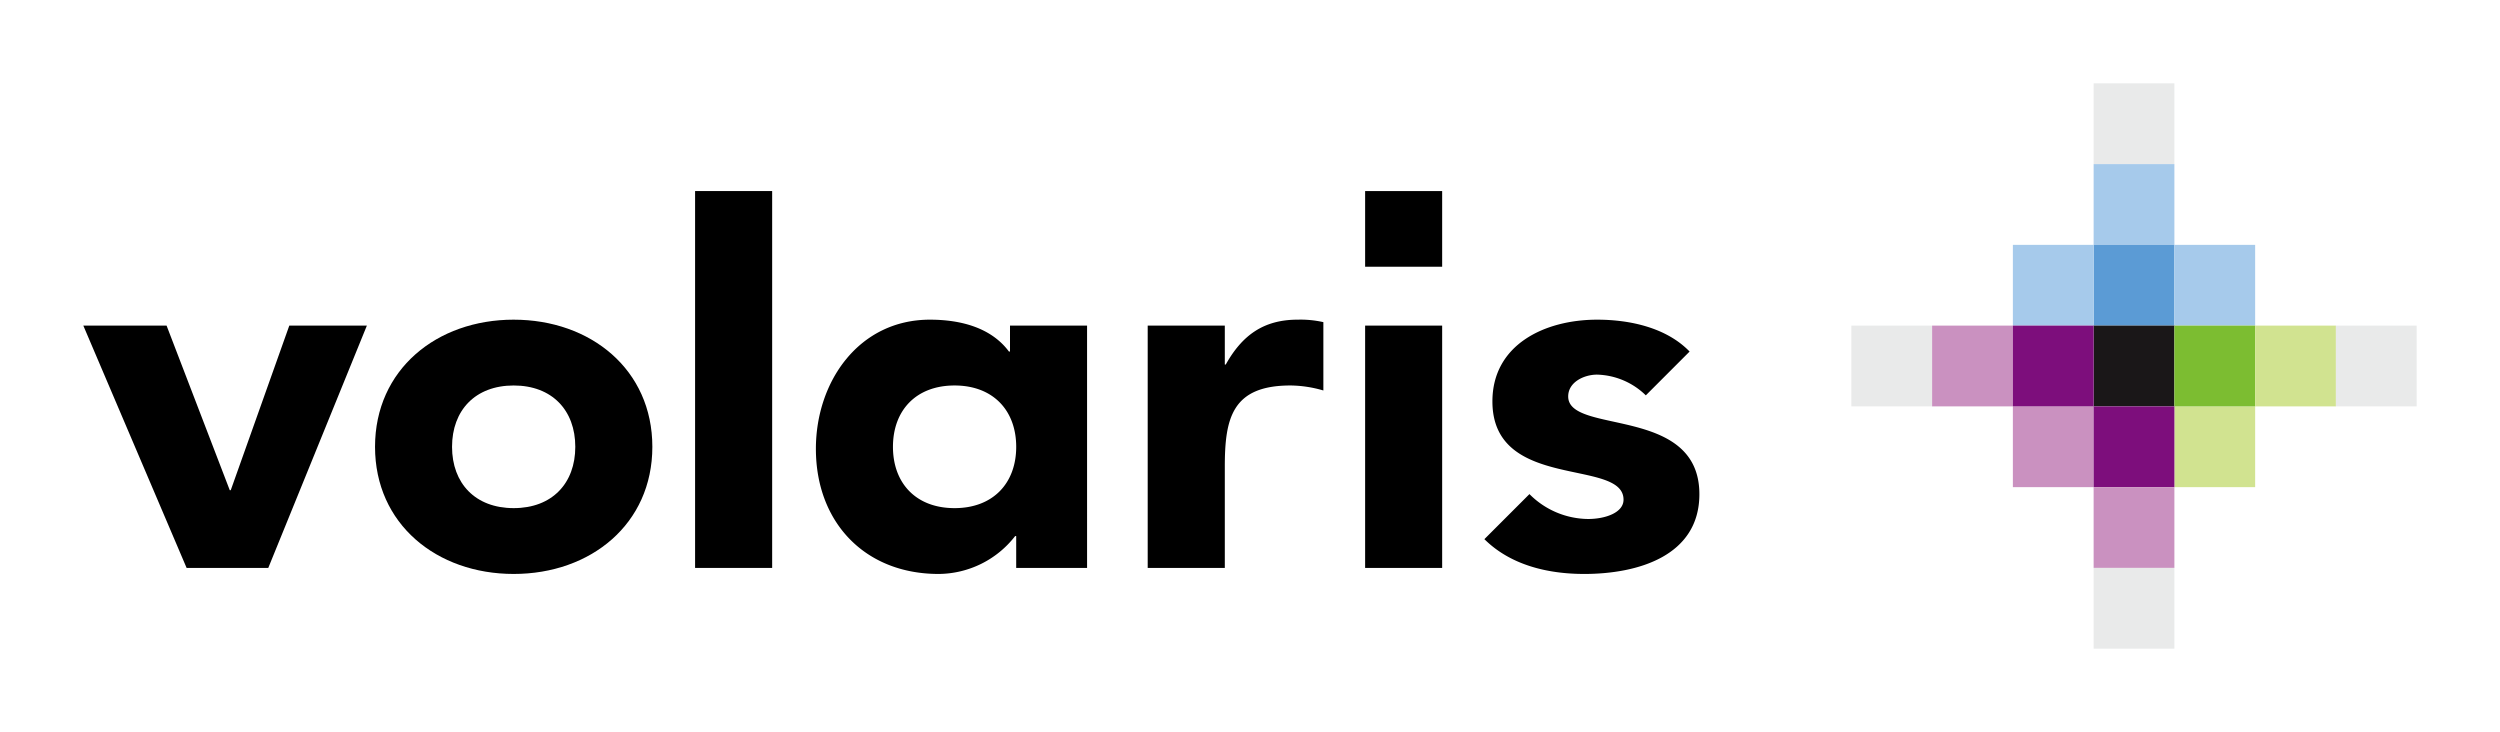
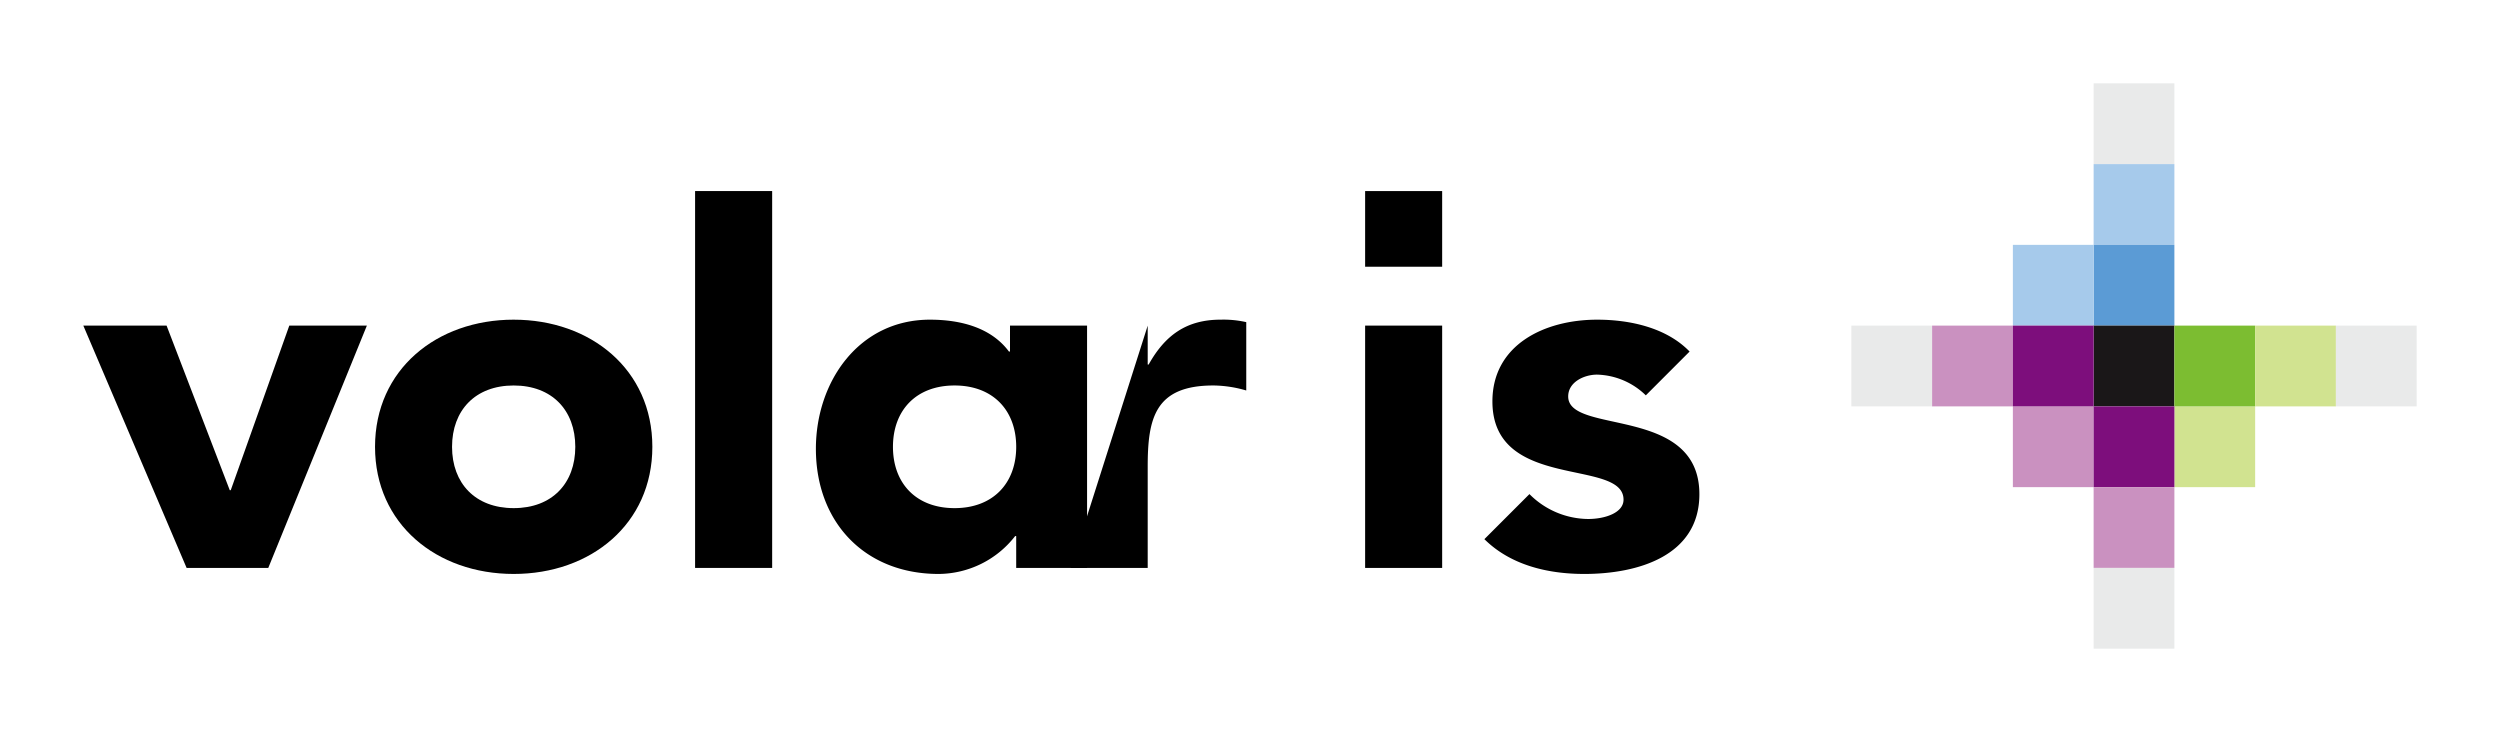
<svg xmlns="http://www.w3.org/2000/svg" id="Layer_1" data-name="Layer 1" viewBox="0 0 300 87.84">
  <path id="Fill-10" d="M197.498,47.443a8.682,8.682,0,0,0-5.856-2.488c-1.536,0-3.459.885-3.459,2.621,0,4.626,15.743,1.036,15.743,11.729,0,7.416-7.399,9.569-13.81,9.569-4.389,0-8.845-1.057-11.99-4.175l5.408-5.408a10.054,10.054,0,0,0,7.027,2.988c2.094,0,4.263-.764,4.263-2.316,0-5.024-15.734-.986-15.734-11.793,0-6.822,6.283-9.809,12.568-9.809,3.943,0,8.322.958,11.094,3.825Z" fill-rule="evenodd" />
  <polygon id="Fill-5" points="83.411 68.151 92.659 68.151 92.659 22.926 83.411 22.926 83.411 68.151" fill-rule="evenodd" />
  <path id="Fill-7" d="M114.547,46.258c-4.628,0-7.392,2.993-7.392,7.362,0,4.365,2.764,7.355,7.392,7.355,4.621,0,7.398-2.99,7.398-7.355,0-4.368-2.776-7.362-7.398-7.362ZM130.449,68.152h-8.505v-3.823h-.127a11.714,11.714,0,0,1-9.182,4.545c-8.873,0-14.728-6.218-14.728-15.013,0-8.084,5.171-15.5,13.682-15.5,3.822,0,7.398,1.017,9.484,3.825h.127V39.076h9.248Z" fill-rule="evenodd" />
-   <path id="Fill-8" d="M137.724,39.076h9.253v4.666h.116c1.972-3.53,4.56-5.382,8.627-5.382a12.459,12.459,0,0,1,3.084.297v8.201a14.503,14.503,0,0,0-3.944-.601c-7.023,0-7.883,3.947-7.883,9.753V68.152h-9.253Z" fill-rule="evenodd" />
+   <path id="Fill-8" d="M137.724,39.076v4.666h.116c1.972-3.53,4.56-5.382,8.627-5.382a12.459,12.459,0,0,1,3.084.297v8.201a14.503,14.503,0,0,0-3.944-.601c-7.023,0-7.883,3.947-7.883,9.753V68.152h-9.253Z" fill-rule="evenodd" />
  <path id="Combined-Shape" d="M173.059,39.076V68.151h-9.244V39.076Zm0-16.149V32.01h-9.244V22.926Z" fill-rule="evenodd" />
  <path id="Fill-3" d="M61.643,60.975c4.621,0,7.392-2.99,7.392-7.356,0-4.367-2.771-7.361-7.392-7.361-4.622,0-7.398,2.993-7.398,7.361,0,4.366,2.775,7.356,7.398,7.356Zm0-22.614c9.243,0,16.639,5.988,16.639,15.259S70.886,68.874,61.643,68.874c-9.242,0-16.639-5.984-16.639-15.255S52.401,38.36,61.643,38.36Z" fill-rule="evenodd" />
  <polygon id="Fill-2" points="10 39.076 19.991 39.076 27.57 58.821 27.691 58.821 34.714 39.076 44.023 39.076 32.192 68.152 22.394 68.152 10 39.076" fill-rule="evenodd" />
  <polygon id="Fill-12" points="251.236 19.692 260.927 19.692 260.927 10 251.236 10 251.236 19.692" fill="#e9eaea" fill-rule="evenodd" />
  <polygon id="Fill-13" points="251.236 29.383 260.927 29.383 260.927 19.692 251.236 19.692 251.236 29.383" fill="#a6caeb" fill-rule="evenodd" />
  <polygon id="Fill-14" points="251.236 39.074 260.927 39.074 260.927 29.383 251.236 29.383 251.236 39.074" fill="#5b9bd5" fill-rule="evenodd" />
  <polygon id="Fill-15" points="241.545 39.074 251.236 39.074 251.236 29.383 241.545 29.383 241.545 39.074" fill="#a6caeb" fill-rule="evenodd" />
  <polygon id="Fill-16" points="241.545 58.458 251.236 58.458 251.236 48.767 241.545 48.767 241.545 58.458" fill="#ca91c0" fill-rule="evenodd" />
-   <polygon id="Fill-17" points="260.927 39.074 270.618 39.074 270.618 29.383 260.927 29.383 260.927 39.074" fill="#a6caeb" fill-rule="evenodd" />
  <polygon id="Fill-18" points="260.927 58.458 270.618 58.458 270.618 48.767 260.927 48.767 260.927 58.458" fill="#d1e390" fill-rule="evenodd" />
  <polygon id="Fill-19" points="251.236 48.766 260.927 48.766 260.927 39.073 251.236 39.073 251.236 48.766" fill="#1a1718" fill-rule="evenodd" />
  <polygon id="Fill-20" points="251.236 58.458 260.927 58.458 260.927 48.767 251.236 48.767 251.236 58.458" fill="#7d0e7c" fill-rule="evenodd" />
  <polygon id="Fill-21" points="251.236 68.149 260.927 68.149 260.927 58.458 251.236 58.458 251.236 68.149" fill="#ca91c0" fill-rule="evenodd" />
  <polygon id="Fill-22" points="251.236 77.84 260.927 77.84 260.927 68.149 251.236 68.149 251.236 77.84" fill="#e9eaea" fill-rule="evenodd" />
  <polygon id="Fill-23" points="222.162 48.766 231.853 48.766 231.853 39.073 222.162 39.073 222.162 48.766" fill="#e9eaea" fill-rule="evenodd" />
  <polygon id="Fill-24" points="231.853 48.766 241.545 48.766 241.545 39.073 231.853 39.073 231.853 48.766" fill="#ca91c0" fill-rule="evenodd" />
  <polygon id="Fill-25" points="241.545 48.766 251.236 48.766 251.236 39.073 241.545 39.073 241.545 48.766" fill="#7d0e7c" fill-rule="evenodd" />
  <polygon id="Fill-26" points="260.927 48.766 270.618 48.766 270.618 39.073 260.927 39.073 260.927 48.766" fill="#7cbd31" fill-rule="evenodd" />
  <polygon id="Fill-27" points="270.618 48.766 280.309 48.766 280.309 39.073 270.618 39.073 270.618 48.766" fill="#d1e390" fill-rule="evenodd" />
  <polygon id="Fill-28" points="280.309 48.766 290 48.766 290 39.073 280.309 39.073 280.309 48.766" fill="#e9eaea" fill-rule="evenodd" />
</svg>